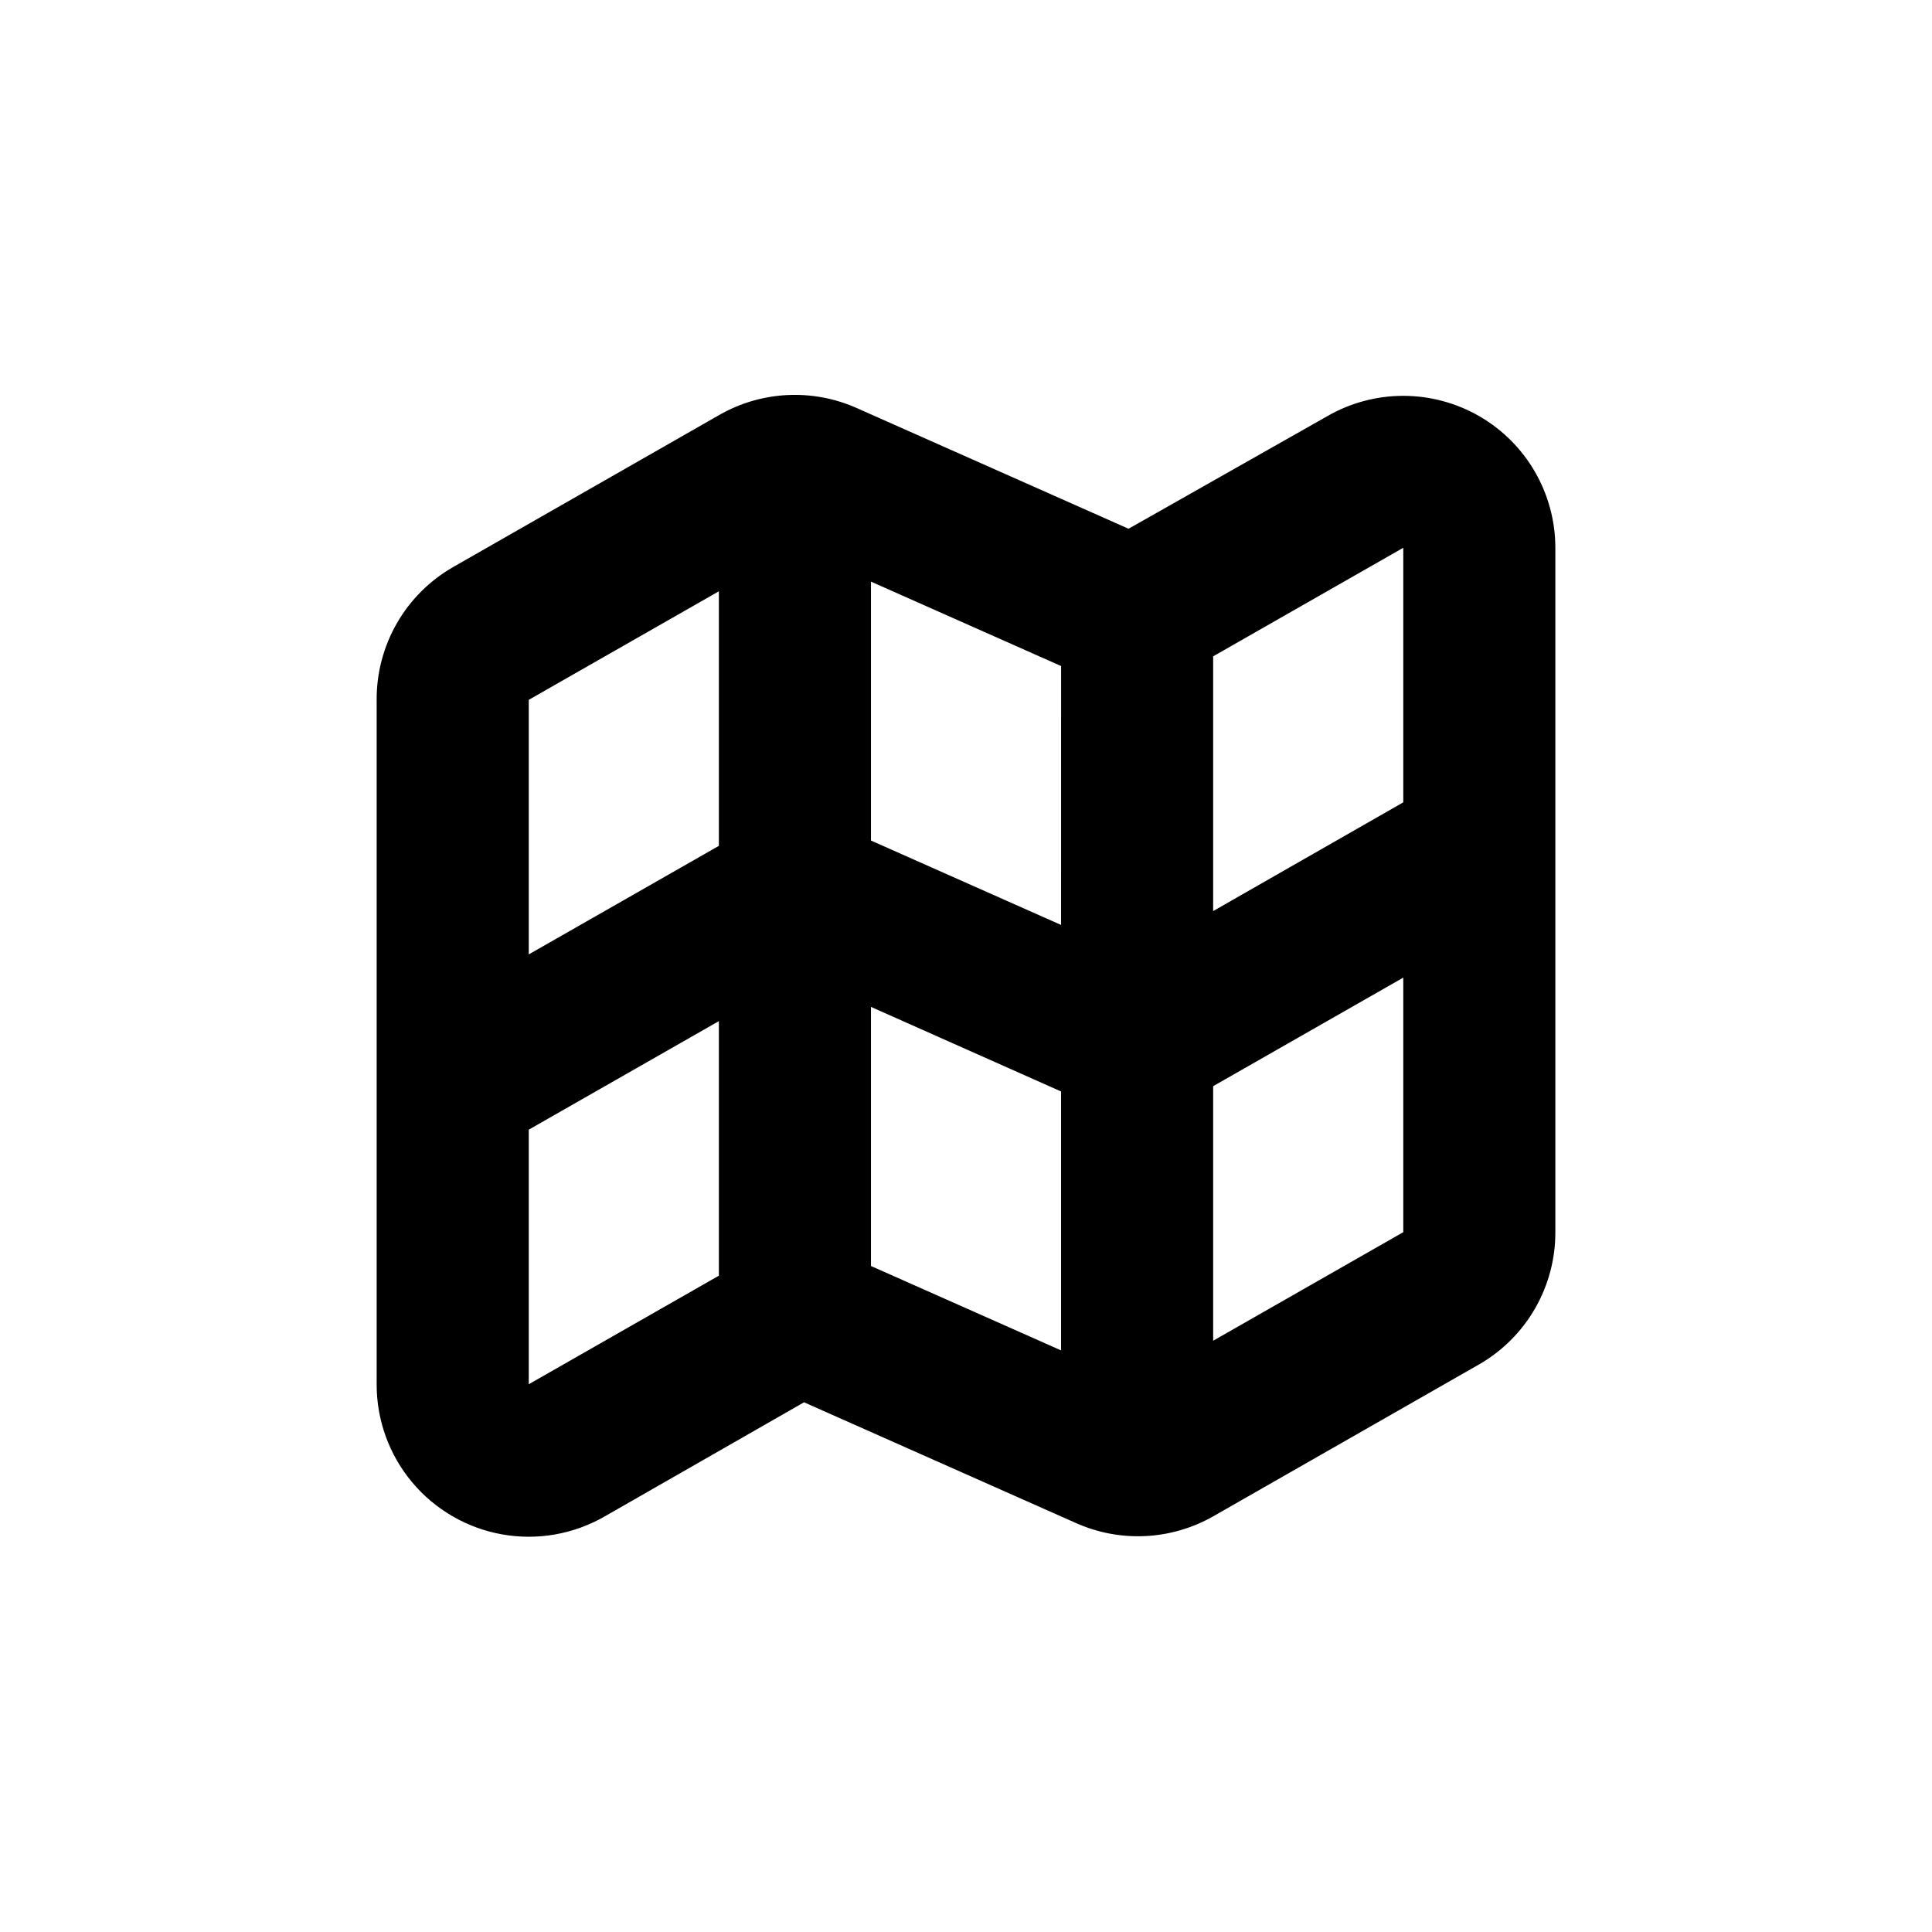
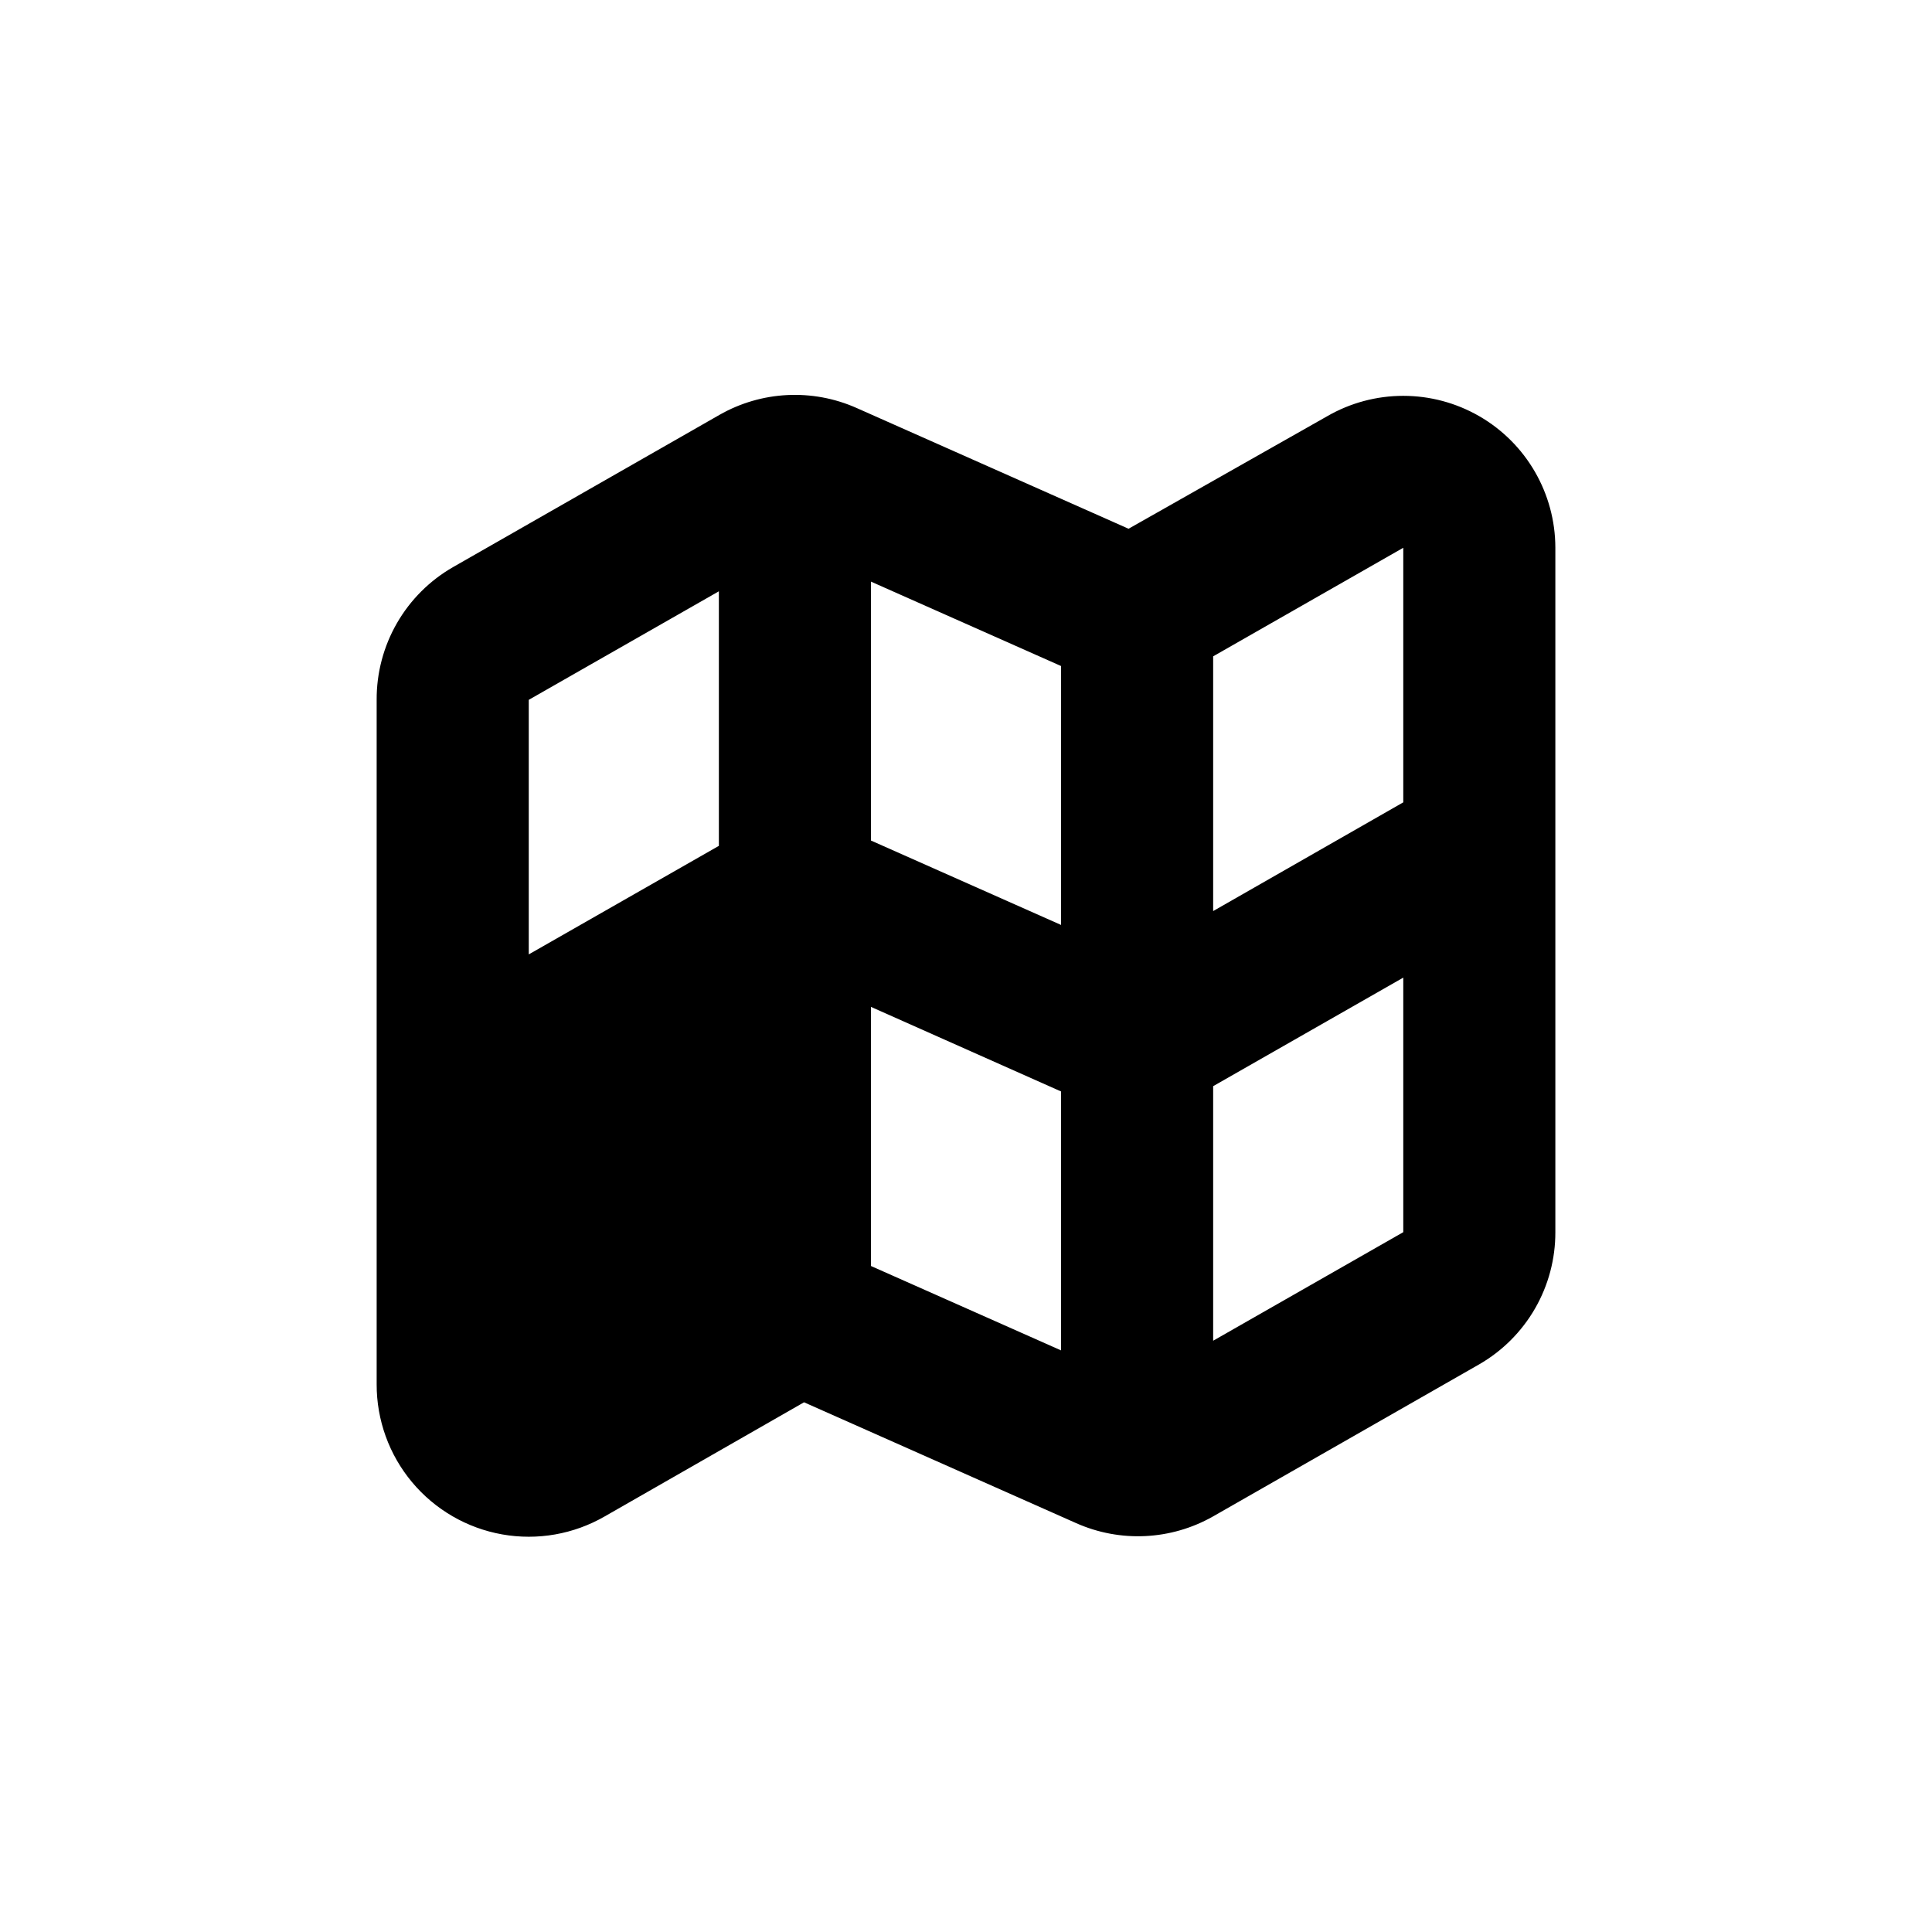
<svg xmlns="http://www.w3.org/2000/svg" fill="#000000" width="800px" height="800px" version="1.1" viewBox="144 144 512 512">
-   <path d="m536.03 254.3c-6.129-3.539-13.078-5.398-20.152-5.398s-14.027 1.859-20.152 5.398l-52.648 29.824-72.043-31.992c-11.723-5.219-25.23-4.547-36.375 1.816l-70.535 40.305c-6.203 3.543-11.348 8.672-14.918 14.859-3.566 6.188-5.426 13.215-5.387 20.355v181.37c-0.023 9.488 3.297 18.684 9.383 25.961 6.086 7.281 14.547 12.18 23.887 13.836 9.344 1.656 18.973-0.039 27.188-4.781l52.801-30.23 72.043 31.992c11.715 5.238 25.223 4.582 36.375-1.762l70.535-40.305c6.144-3.547 11.242-8.652 14.781-14.801 3.535-6.148 5.391-13.121 5.371-20.215v-181.37c-0.016-14.383-7.695-27.672-20.152-34.863zm-201.52 227.77-50.383 28.766v-67.461l50.383-28.766zm0-113.91-50.383 28.766v-67.461l50.383-28.766zm90.684 133.71-50.379-22.367v-68.668l50.379 22.418zm0-112.75-50.379-22.367v-68.617l50.383 22.371zm90.688 81.418-50.383 28.77v-67.461l50.383-28.766zm0-113.91-50.383 28.816v-67.508l50.383-28.77z" />
+   <path d="m536.03 254.3c-6.129-3.539-13.078-5.398-20.152-5.398s-14.027 1.859-20.152 5.398l-52.648 29.824-72.043-31.992c-11.723-5.219-25.23-4.547-36.375 1.816l-70.535 40.305c-6.203 3.543-11.348 8.672-14.918 14.859-3.566 6.188-5.426 13.215-5.387 20.355v181.37c-0.023 9.488 3.297 18.684 9.383 25.961 6.086 7.281 14.547 12.18 23.887 13.836 9.344 1.656 18.973-0.039 27.188-4.781l52.801-30.23 72.043 31.992c11.715 5.238 25.223 4.582 36.375-1.762l70.535-40.305c6.144-3.547 11.242-8.652 14.781-14.801 3.535-6.148 5.391-13.121 5.371-20.215v-181.37c-0.016-14.383-7.695-27.672-20.152-34.863zm-201.52 227.77-50.383 28.766l50.383-28.766zm0-113.91-50.383 28.766v-67.461l50.383-28.766zm90.684 133.71-50.379-22.367v-68.668l50.379 22.418zm0-112.75-50.379-22.367v-68.617l50.383 22.371zm90.688 81.418-50.383 28.77v-67.461l50.383-28.766zm0-113.91-50.383 28.816v-67.508l50.383-28.77z" />
</svg>